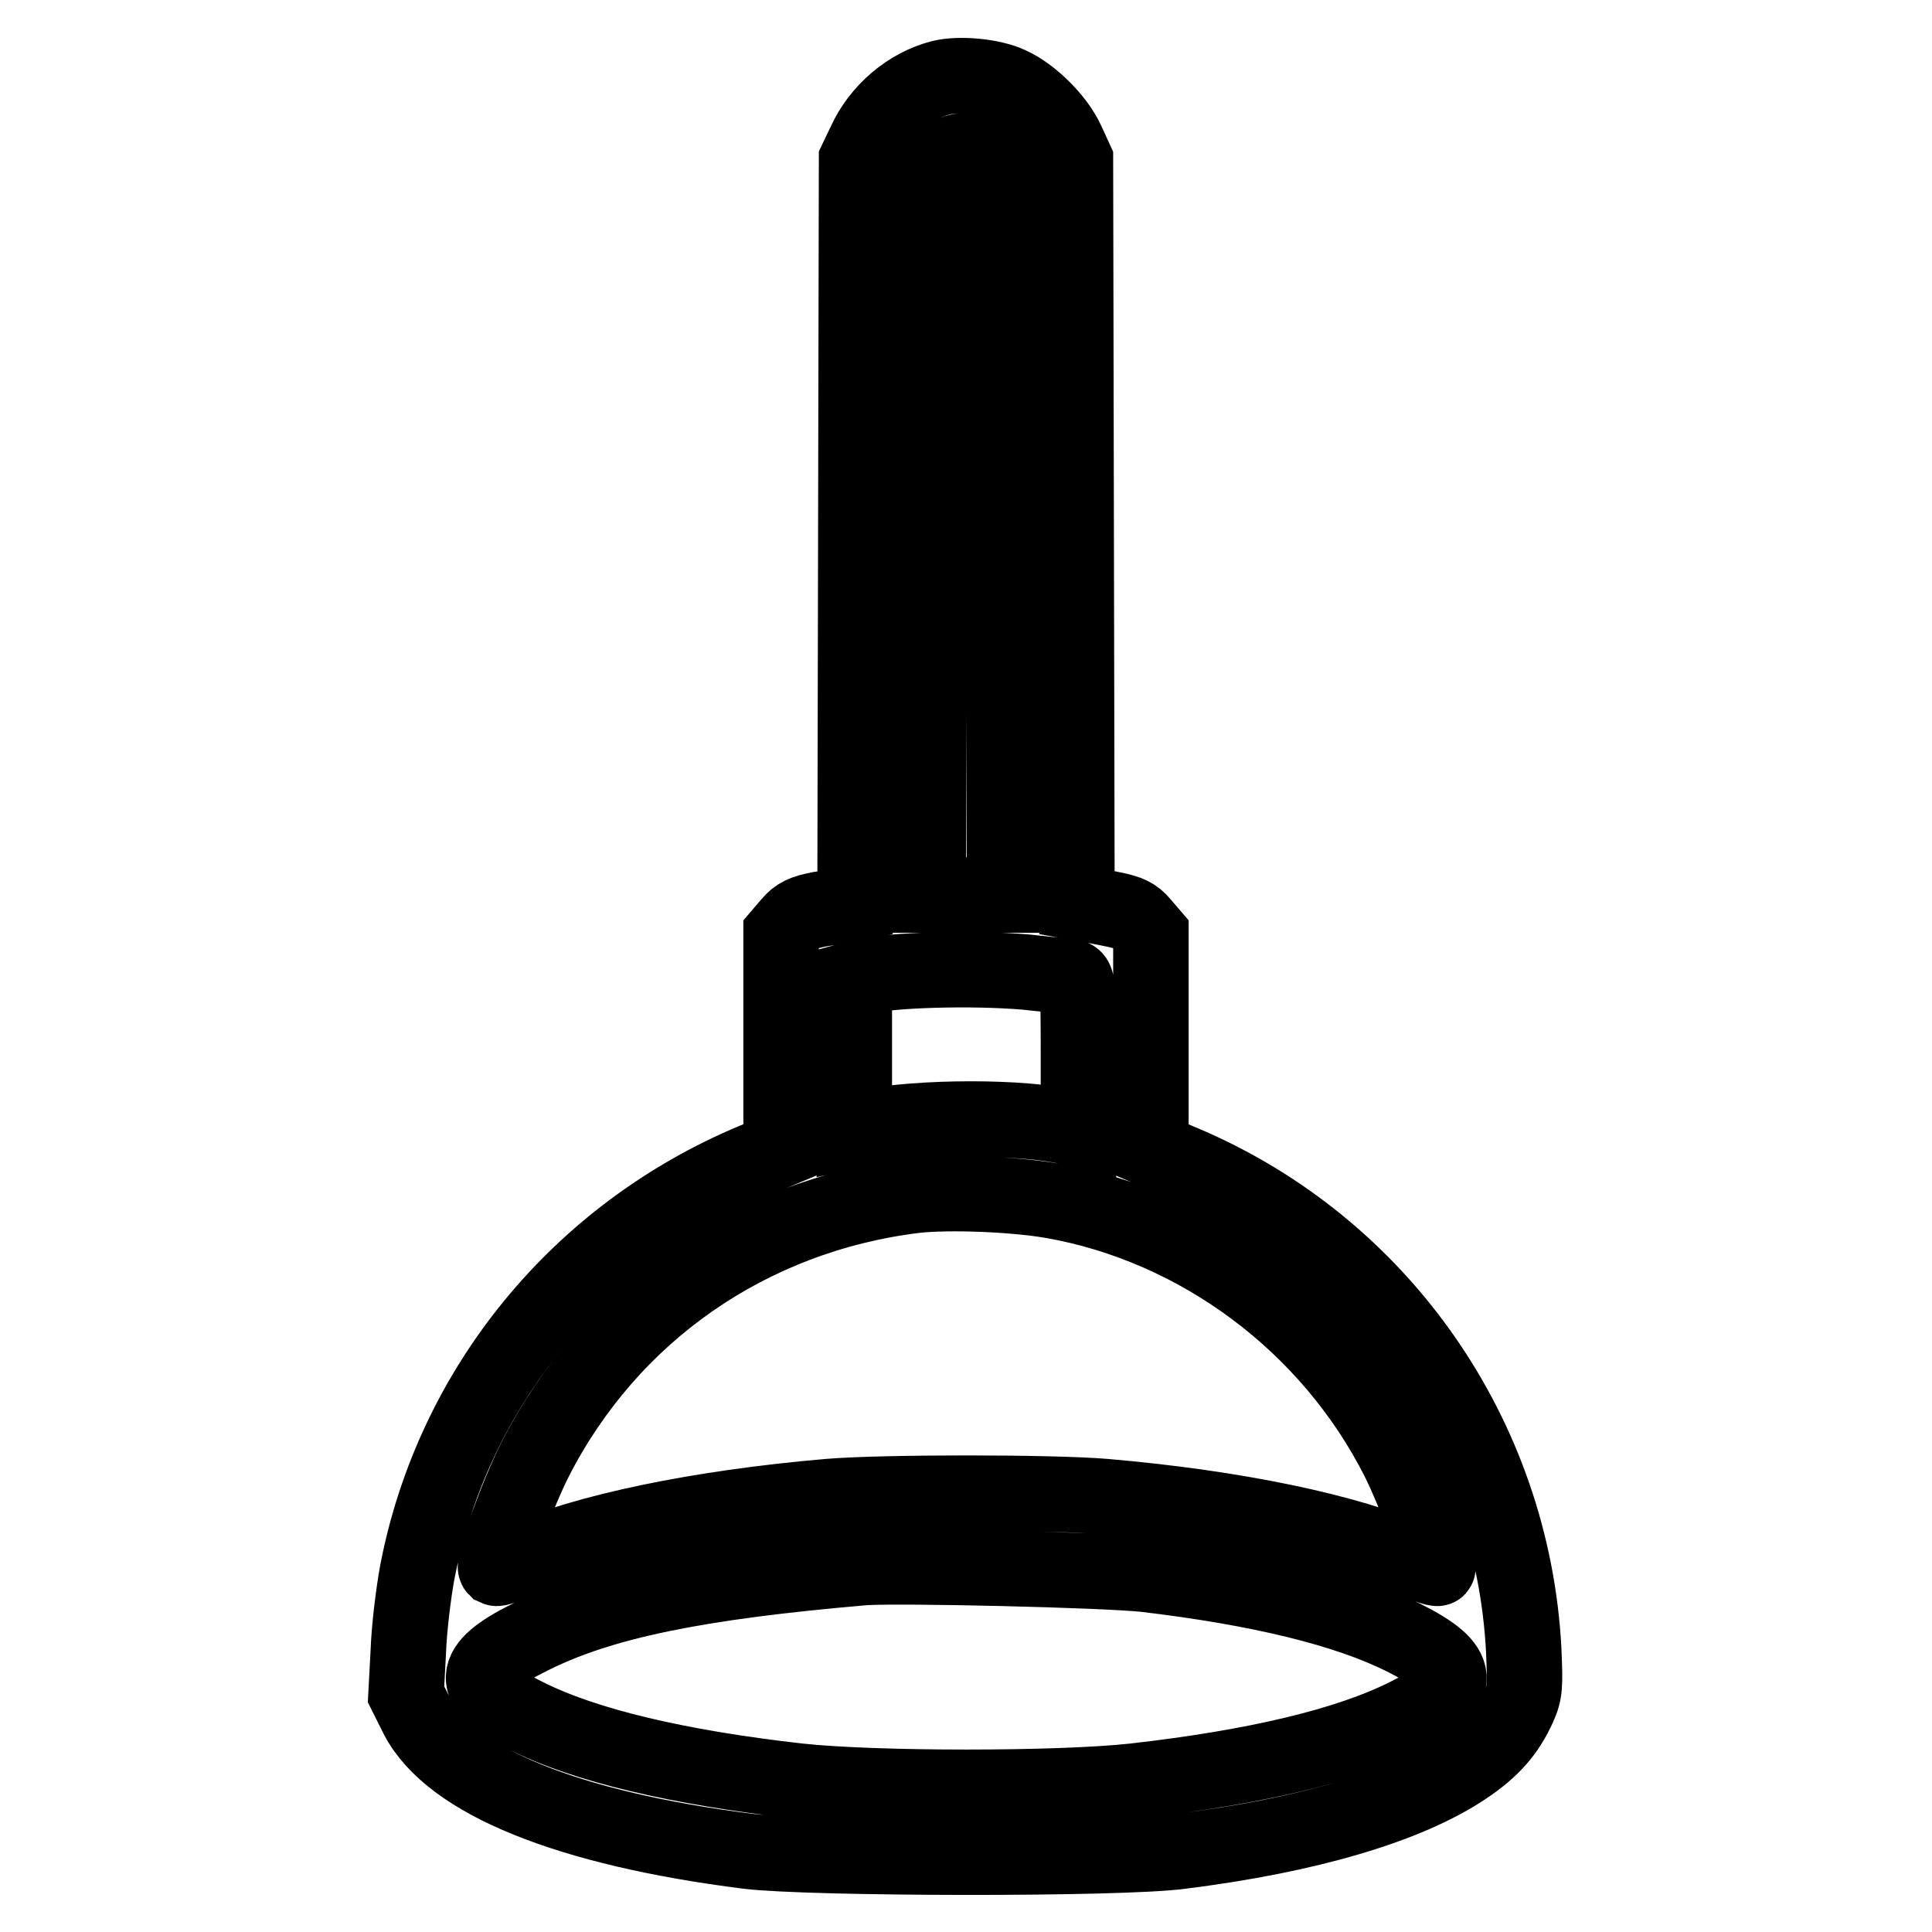
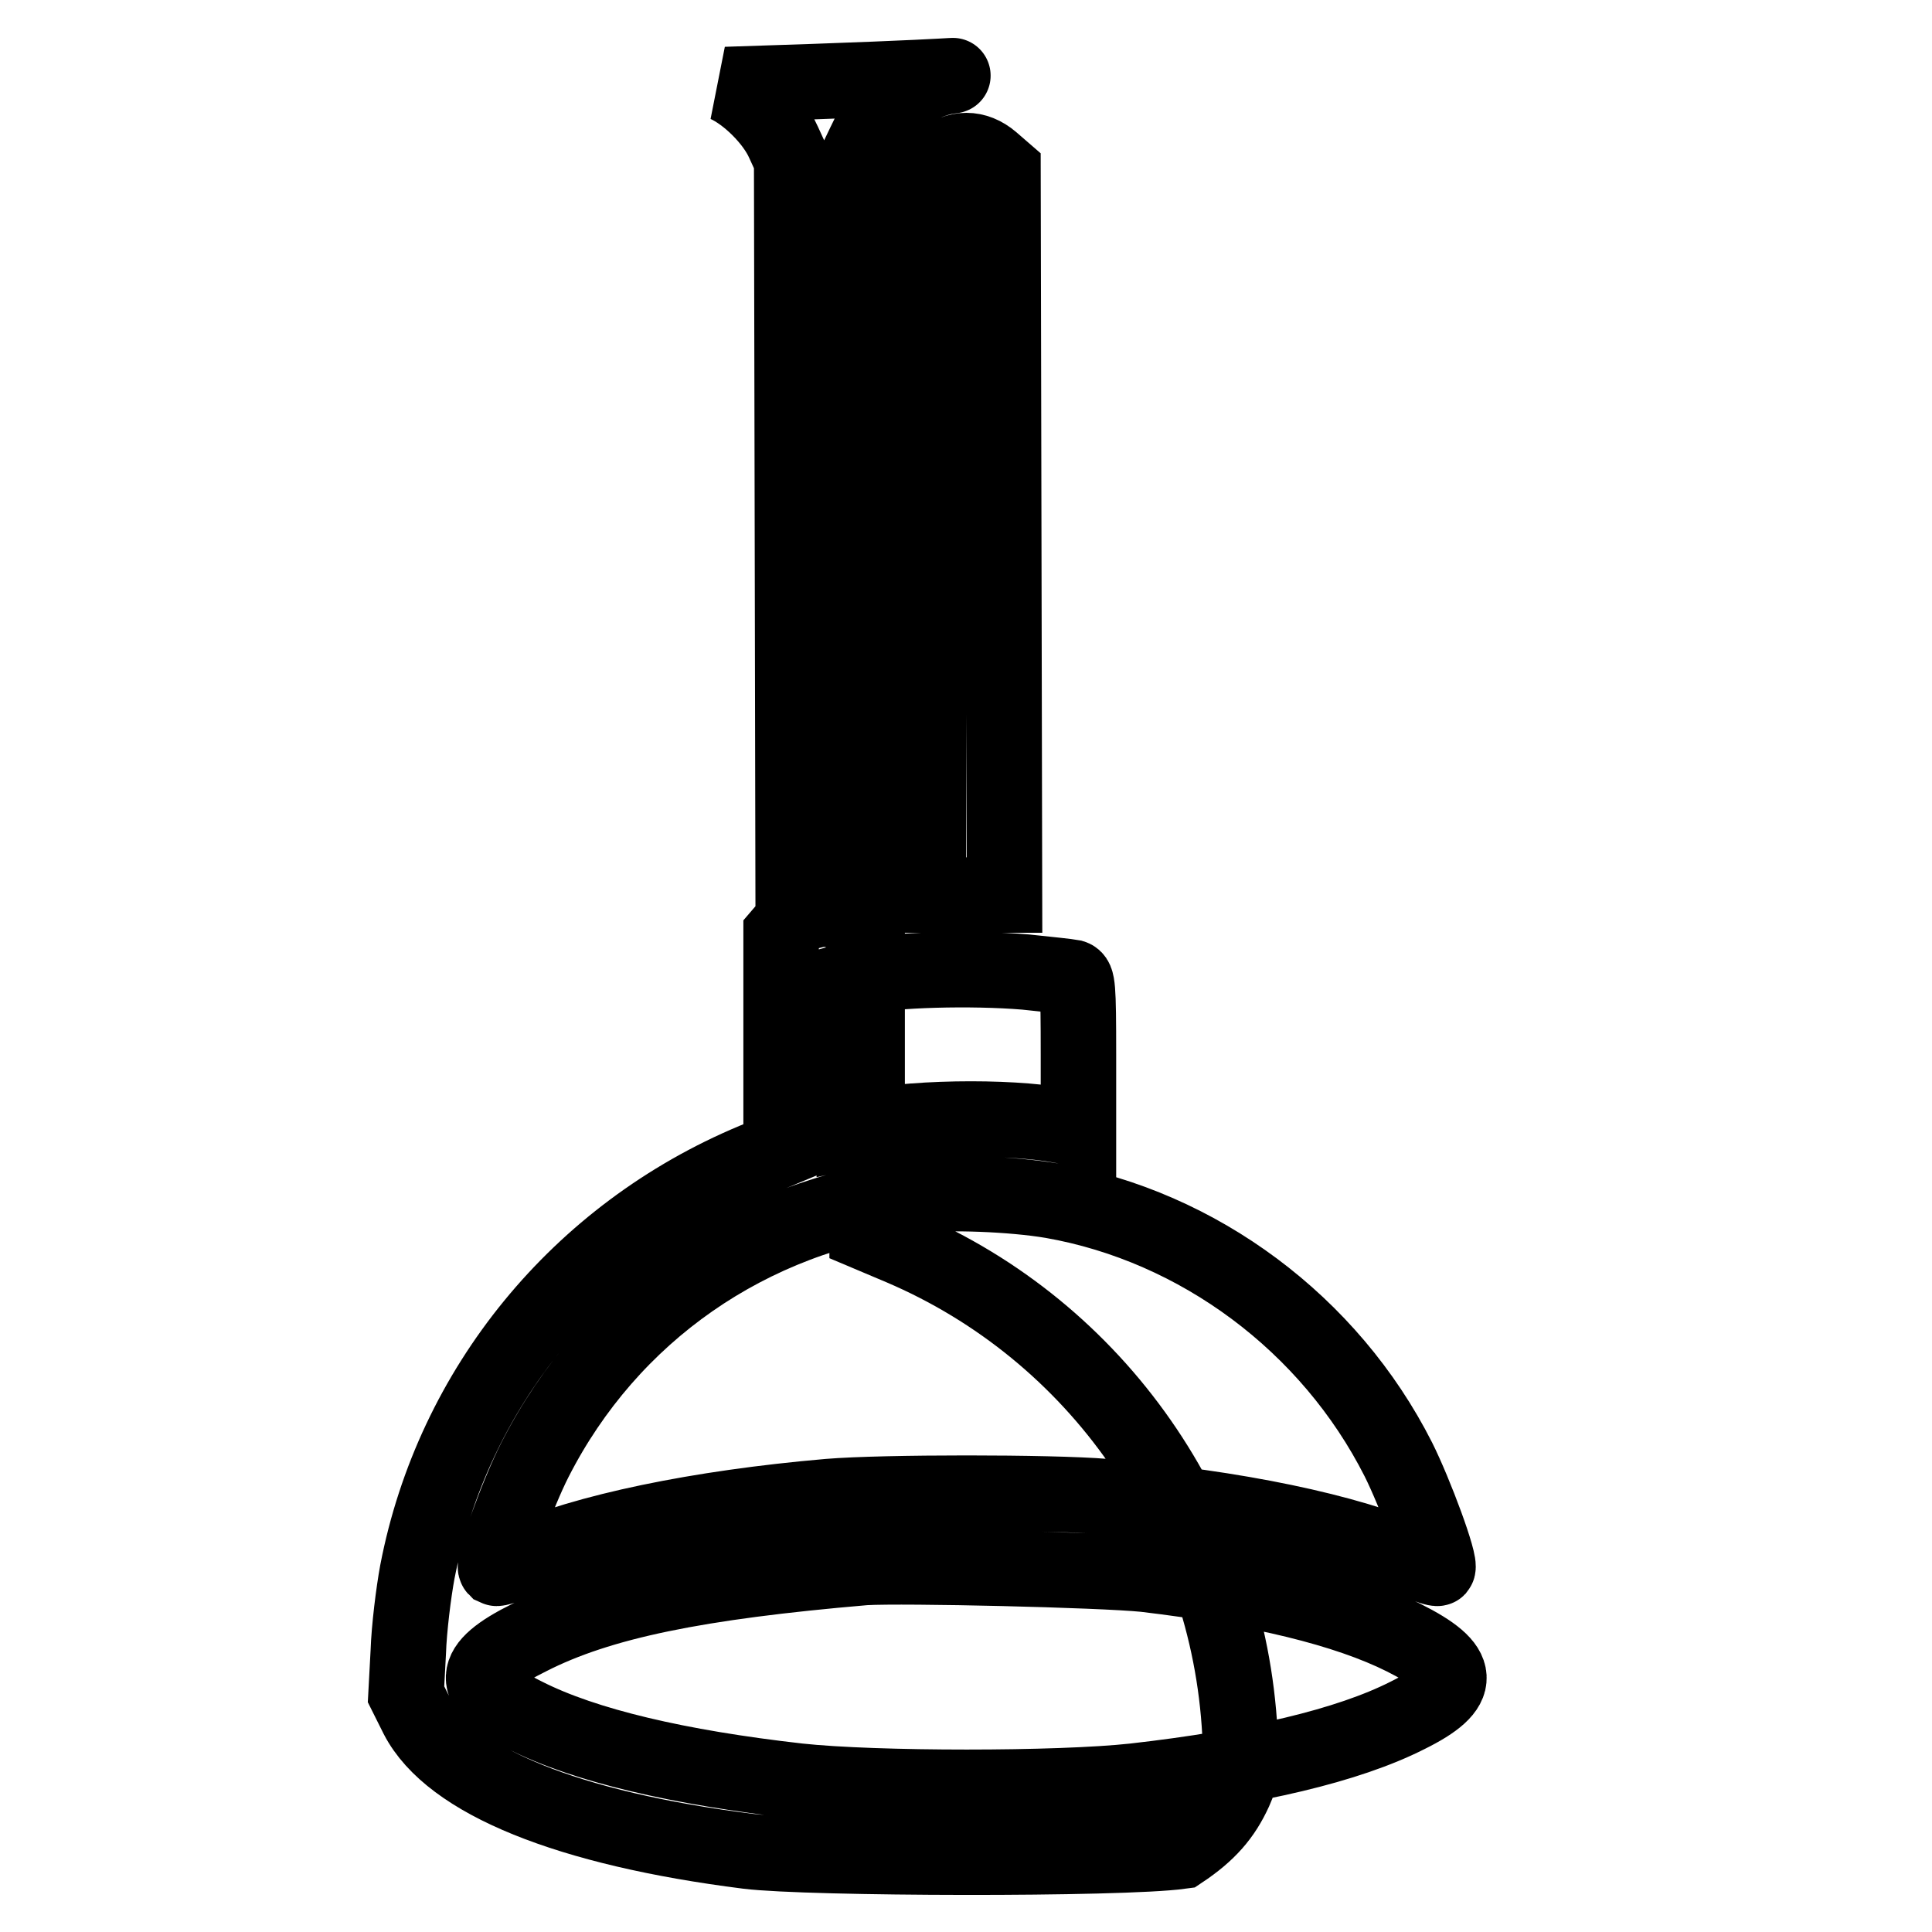
<svg xmlns="http://www.w3.org/2000/svg" version="1.1" x="0px" y="0px" viewBox="0 0 256 256" enable-background="new 0 0 256 256" xml:space="preserve">
  <g>
    <g>
      <g>
-         <path stroke-width="10" fill-opacity="0" stroke="#000000" d="M124.7,10.3c-4.3,1.1-8.2,4.4-10.1,8.6l-1.1,2.3l-0.1,49.2l-0.1,49.2l-1.1,0.2c-0.6,0.1-2.2,0.5-3.7,0.7c-2,0.4-2.9,0.8-3.8,1.9l-1.2,1.4V138v14.3l-3.6,1.5c-23.2,9.7-39.9,30.1-44.6,54.5c-0.5,2.7-1.1,7.5-1.2,10.6l-0.3,5.6l1.5,3c4.4,8.5,20,14.8,43.8,17.8c8.1,1,49.4,1.1,57.4,0c16.8-2.1,30-6,37.6-11.1c3.6-2.4,5.6-4.7,7.1-8c0.9-2,0.9-2.8,0.7-7.6c-1.5-28.3-18.9-53.3-44.9-64.4l-4.5-1.9V138v-14.2l-1.2-1.4c-0.9-1.1-1.8-1.5-3.8-1.9c-1.4-0.3-3.1-0.6-3.7-0.7l-1.1-0.2l-0.1-49.2l-0.1-49.2l-1.1-2.4c-1.3-2.9-4.7-6.3-7.6-7.6C131.5,10.1,127.1,9.7,124.7,10.3z M131.4,21.3l1.5,1.3l0.1,48l0.1,48h-5.1H123l0.1-48l0.1-48l1.5-1.3C126.8,19.5,129.3,19.5,131.4,21.3z M135.9,128.8c2.9,0.3,5.7,0.6,6.2,0.7c0.7,0.2,0.8,1.1,0.8,10.2v10l-1.1-0.3c-6.1-1.5-19.9-1.5-27.3,0l-1.3,0.3v-10v-10l1.1-0.3C118.2,128.5,128.7,128.2,135.9,128.8z M139.4,159.1c19.4,3.4,36.8,16.3,45.9,34.3c2.2,4.4,5.7,13.8,5.2,14.4c-0.1,0.1-1.4-0.3-2.8-0.9c-9.1-4-24-7.1-41.3-8.6c-7.2-0.6-29.4-0.6-36.6,0c-17.3,1.5-32.2,4.6-41.3,8.6c-1.4,0.6-2.6,1-2.8,0.9c-0.5-0.5,2.9-9.9,5.2-14.4c9.9-19.4,28.4-32.3,50.3-35C125.6,157.9,134.1,158.2,139.4,159.1z M151.7,208.6c15.2,1.8,26.7,4.6,34.3,8.4c7.8,3.9,8,6.6,0.5,10.3c-7.9,4-20.3,6.9-36.2,8.7c-10,1.1-34.4,1.1-44.5,0c-15.9-1.8-28.3-4.7-36.2-8.7c-7.5-3.7-7.4-6.4,0.5-10.3c9.4-4.8,22.3-7.4,44.5-9.3C119.8,207.4,145.8,208,151.7,208.6z" />
+         <path stroke-width="10" fill-opacity="0" stroke="#000000" d="M124.7,10.3c-4.3,1.1-8.2,4.4-10.1,8.6l-1.1,2.3l-0.1,49.2l-0.1,49.2l-1.1,0.2c-0.6,0.1-2.2,0.5-3.7,0.7c-2,0.4-2.9,0.8-3.8,1.9l-1.2,1.4V138v14.3l-3.6,1.5c-23.2,9.7-39.9,30.1-44.6,54.5c-0.5,2.7-1.1,7.5-1.2,10.6l-0.3,5.6l1.5,3c4.4,8.5,20,14.8,43.8,17.8c8.1,1,49.4,1.1,57.4,0c3.6-2.4,5.6-4.7,7.1-8c0.9-2,0.9-2.8,0.7-7.6c-1.5-28.3-18.9-53.3-44.9-64.4l-4.5-1.9V138v-14.2l-1.2-1.4c-0.9-1.1-1.8-1.5-3.8-1.9c-1.4-0.3-3.1-0.6-3.7-0.7l-1.1-0.2l-0.1-49.2l-0.1-49.2l-1.1-2.4c-1.3-2.9-4.7-6.3-7.6-7.6C131.5,10.1,127.1,9.7,124.7,10.3z M131.4,21.3l1.5,1.3l0.1,48l0.1,48h-5.1H123l0.1-48l0.1-48l1.5-1.3C126.8,19.5,129.3,19.5,131.4,21.3z M135.9,128.8c2.9,0.3,5.7,0.6,6.2,0.7c0.7,0.2,0.8,1.1,0.8,10.2v10l-1.1-0.3c-6.1-1.5-19.9-1.5-27.3,0l-1.3,0.3v-10v-10l1.1-0.3C118.2,128.5,128.7,128.2,135.9,128.8z M139.4,159.1c19.4,3.4,36.8,16.3,45.9,34.3c2.2,4.4,5.7,13.8,5.2,14.4c-0.1,0.1-1.4-0.3-2.8-0.9c-9.1-4-24-7.1-41.3-8.6c-7.2-0.6-29.4-0.6-36.6,0c-17.3,1.5-32.2,4.6-41.3,8.6c-1.4,0.6-2.6,1-2.8,0.9c-0.5-0.5,2.9-9.9,5.2-14.4c9.9-19.4,28.4-32.3,50.3-35C125.6,157.9,134.1,158.2,139.4,159.1z M151.7,208.6c15.2,1.8,26.7,4.6,34.3,8.4c7.8,3.9,8,6.6,0.5,10.3c-7.9,4-20.3,6.9-36.2,8.7c-10,1.1-34.4,1.1-44.5,0c-15.9-1.8-28.3-4.7-36.2-8.7c-7.5-3.7-7.4-6.4,0.5-10.3c9.4-4.8,22.3-7.4,44.5-9.3C119.8,207.4,145.8,208,151.7,208.6z" />
      </g>
    </g>
  </g>
</svg>